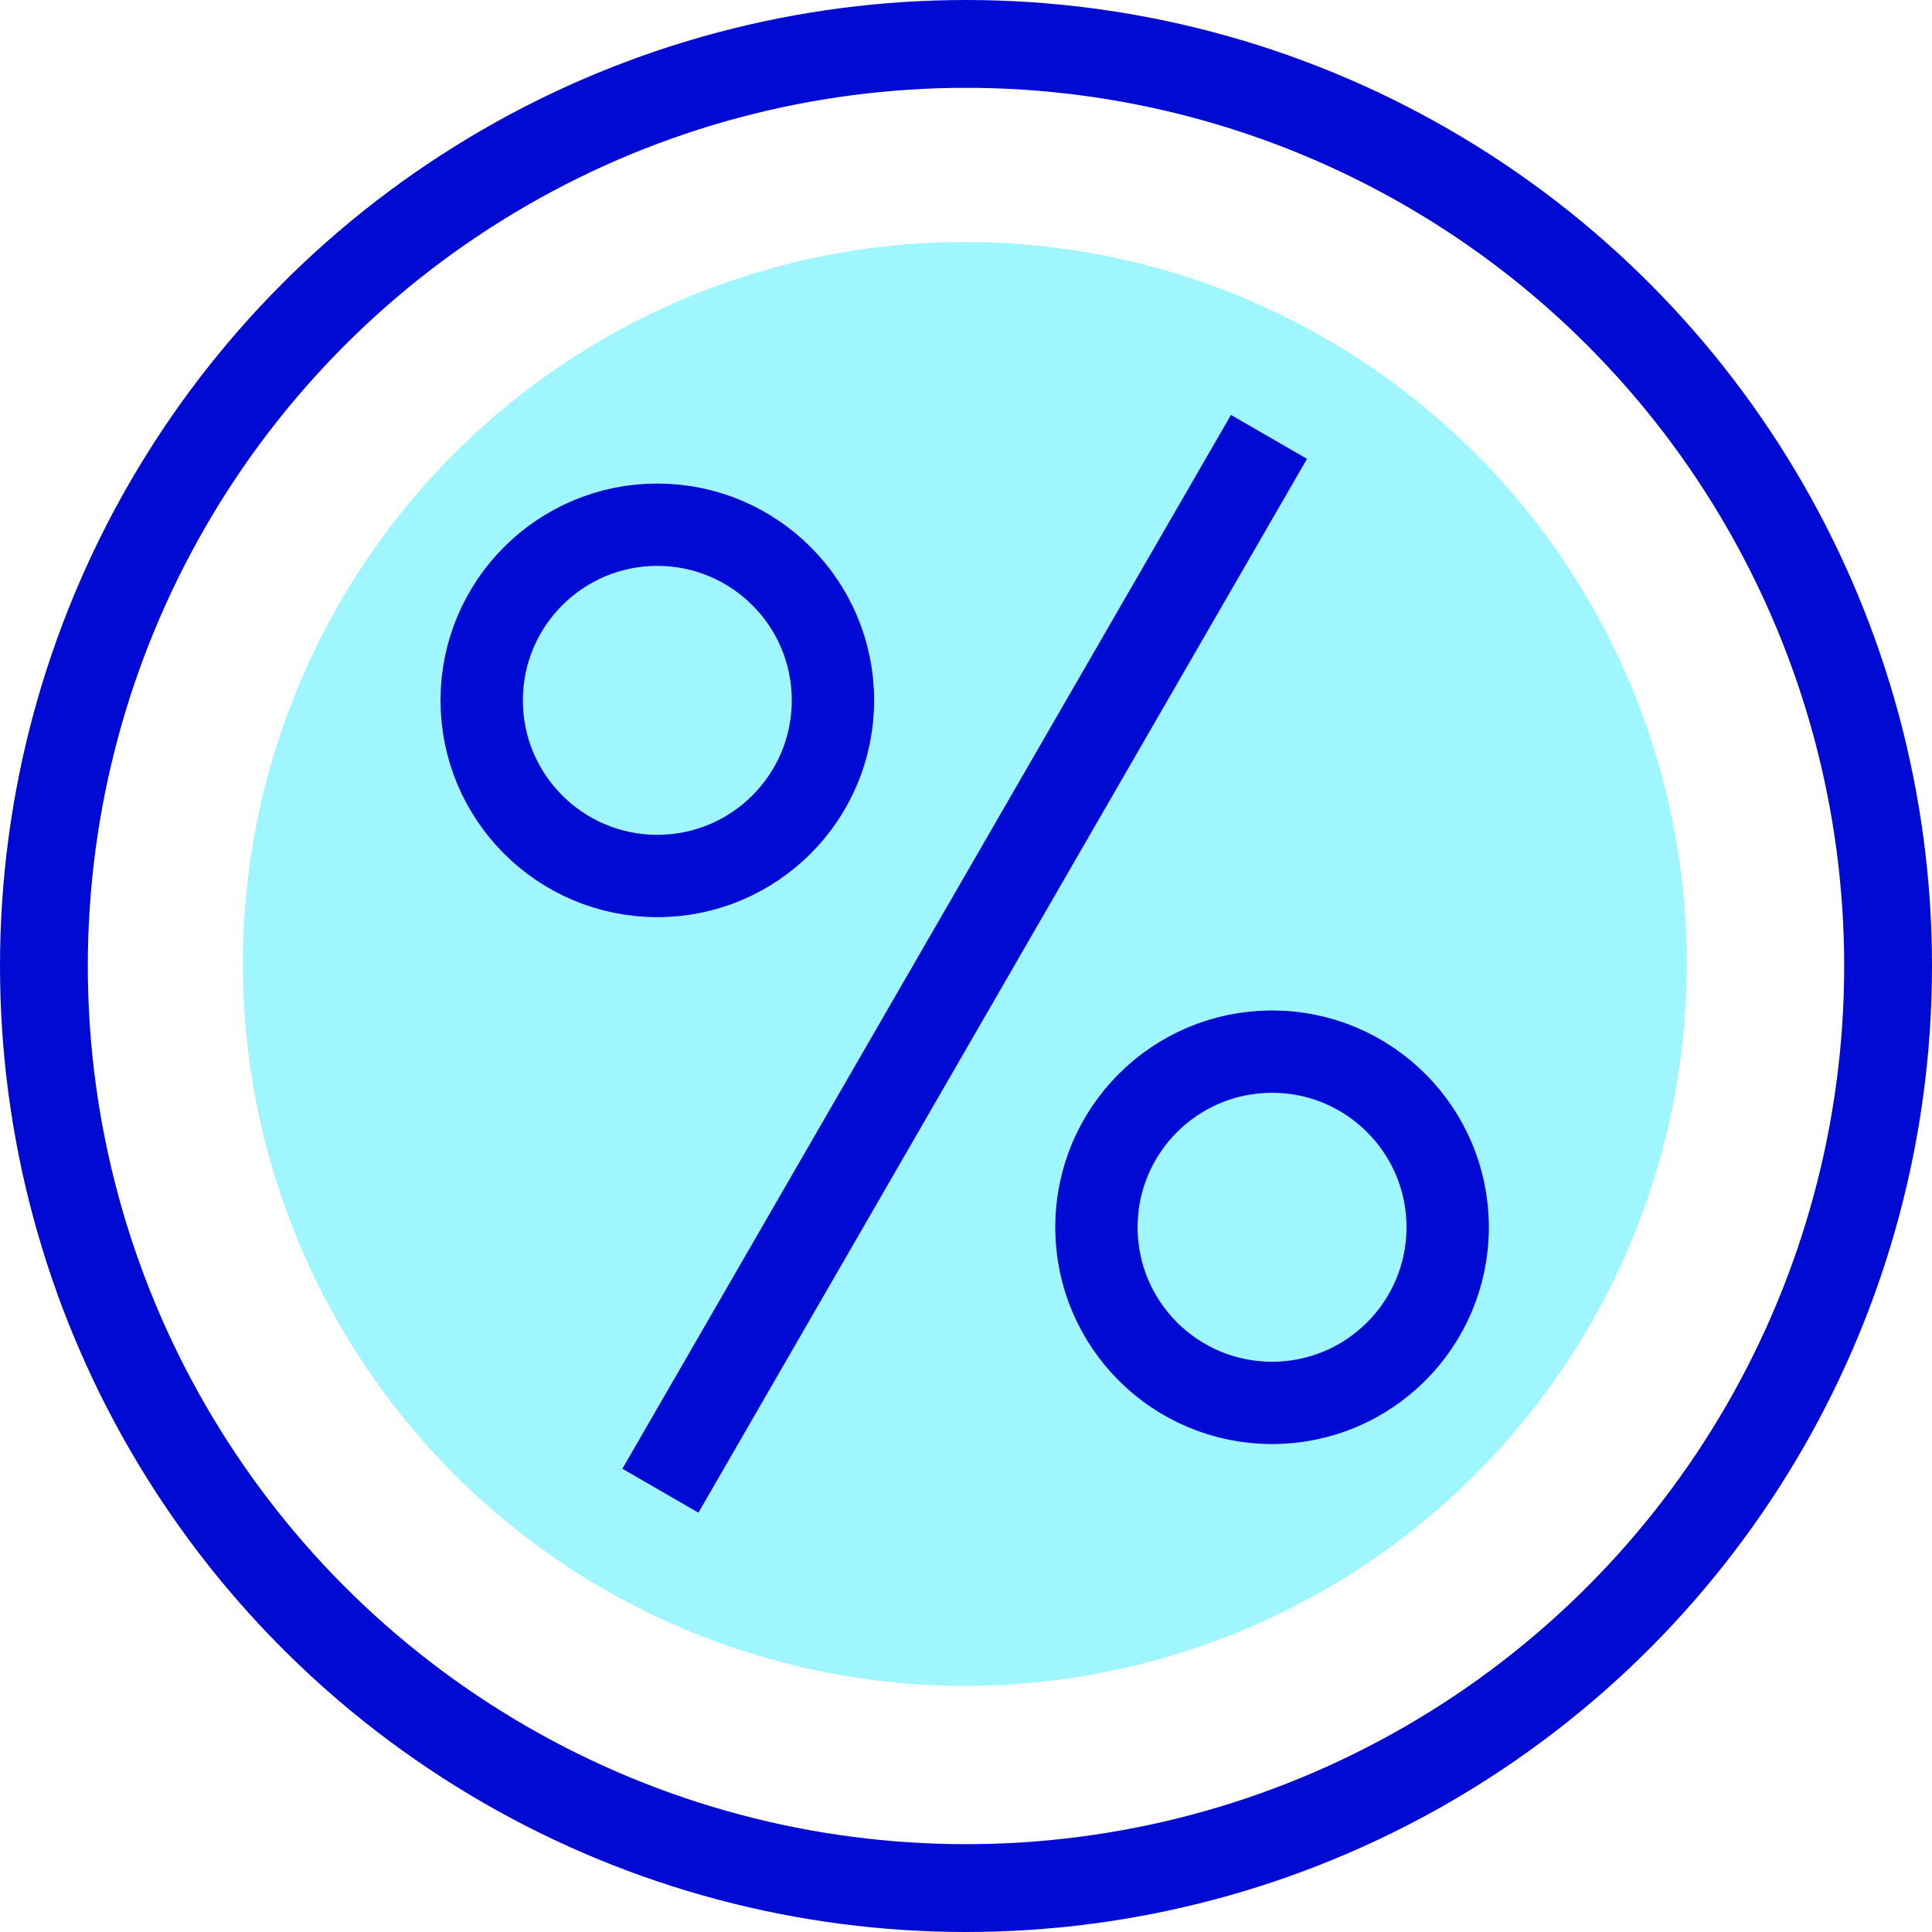
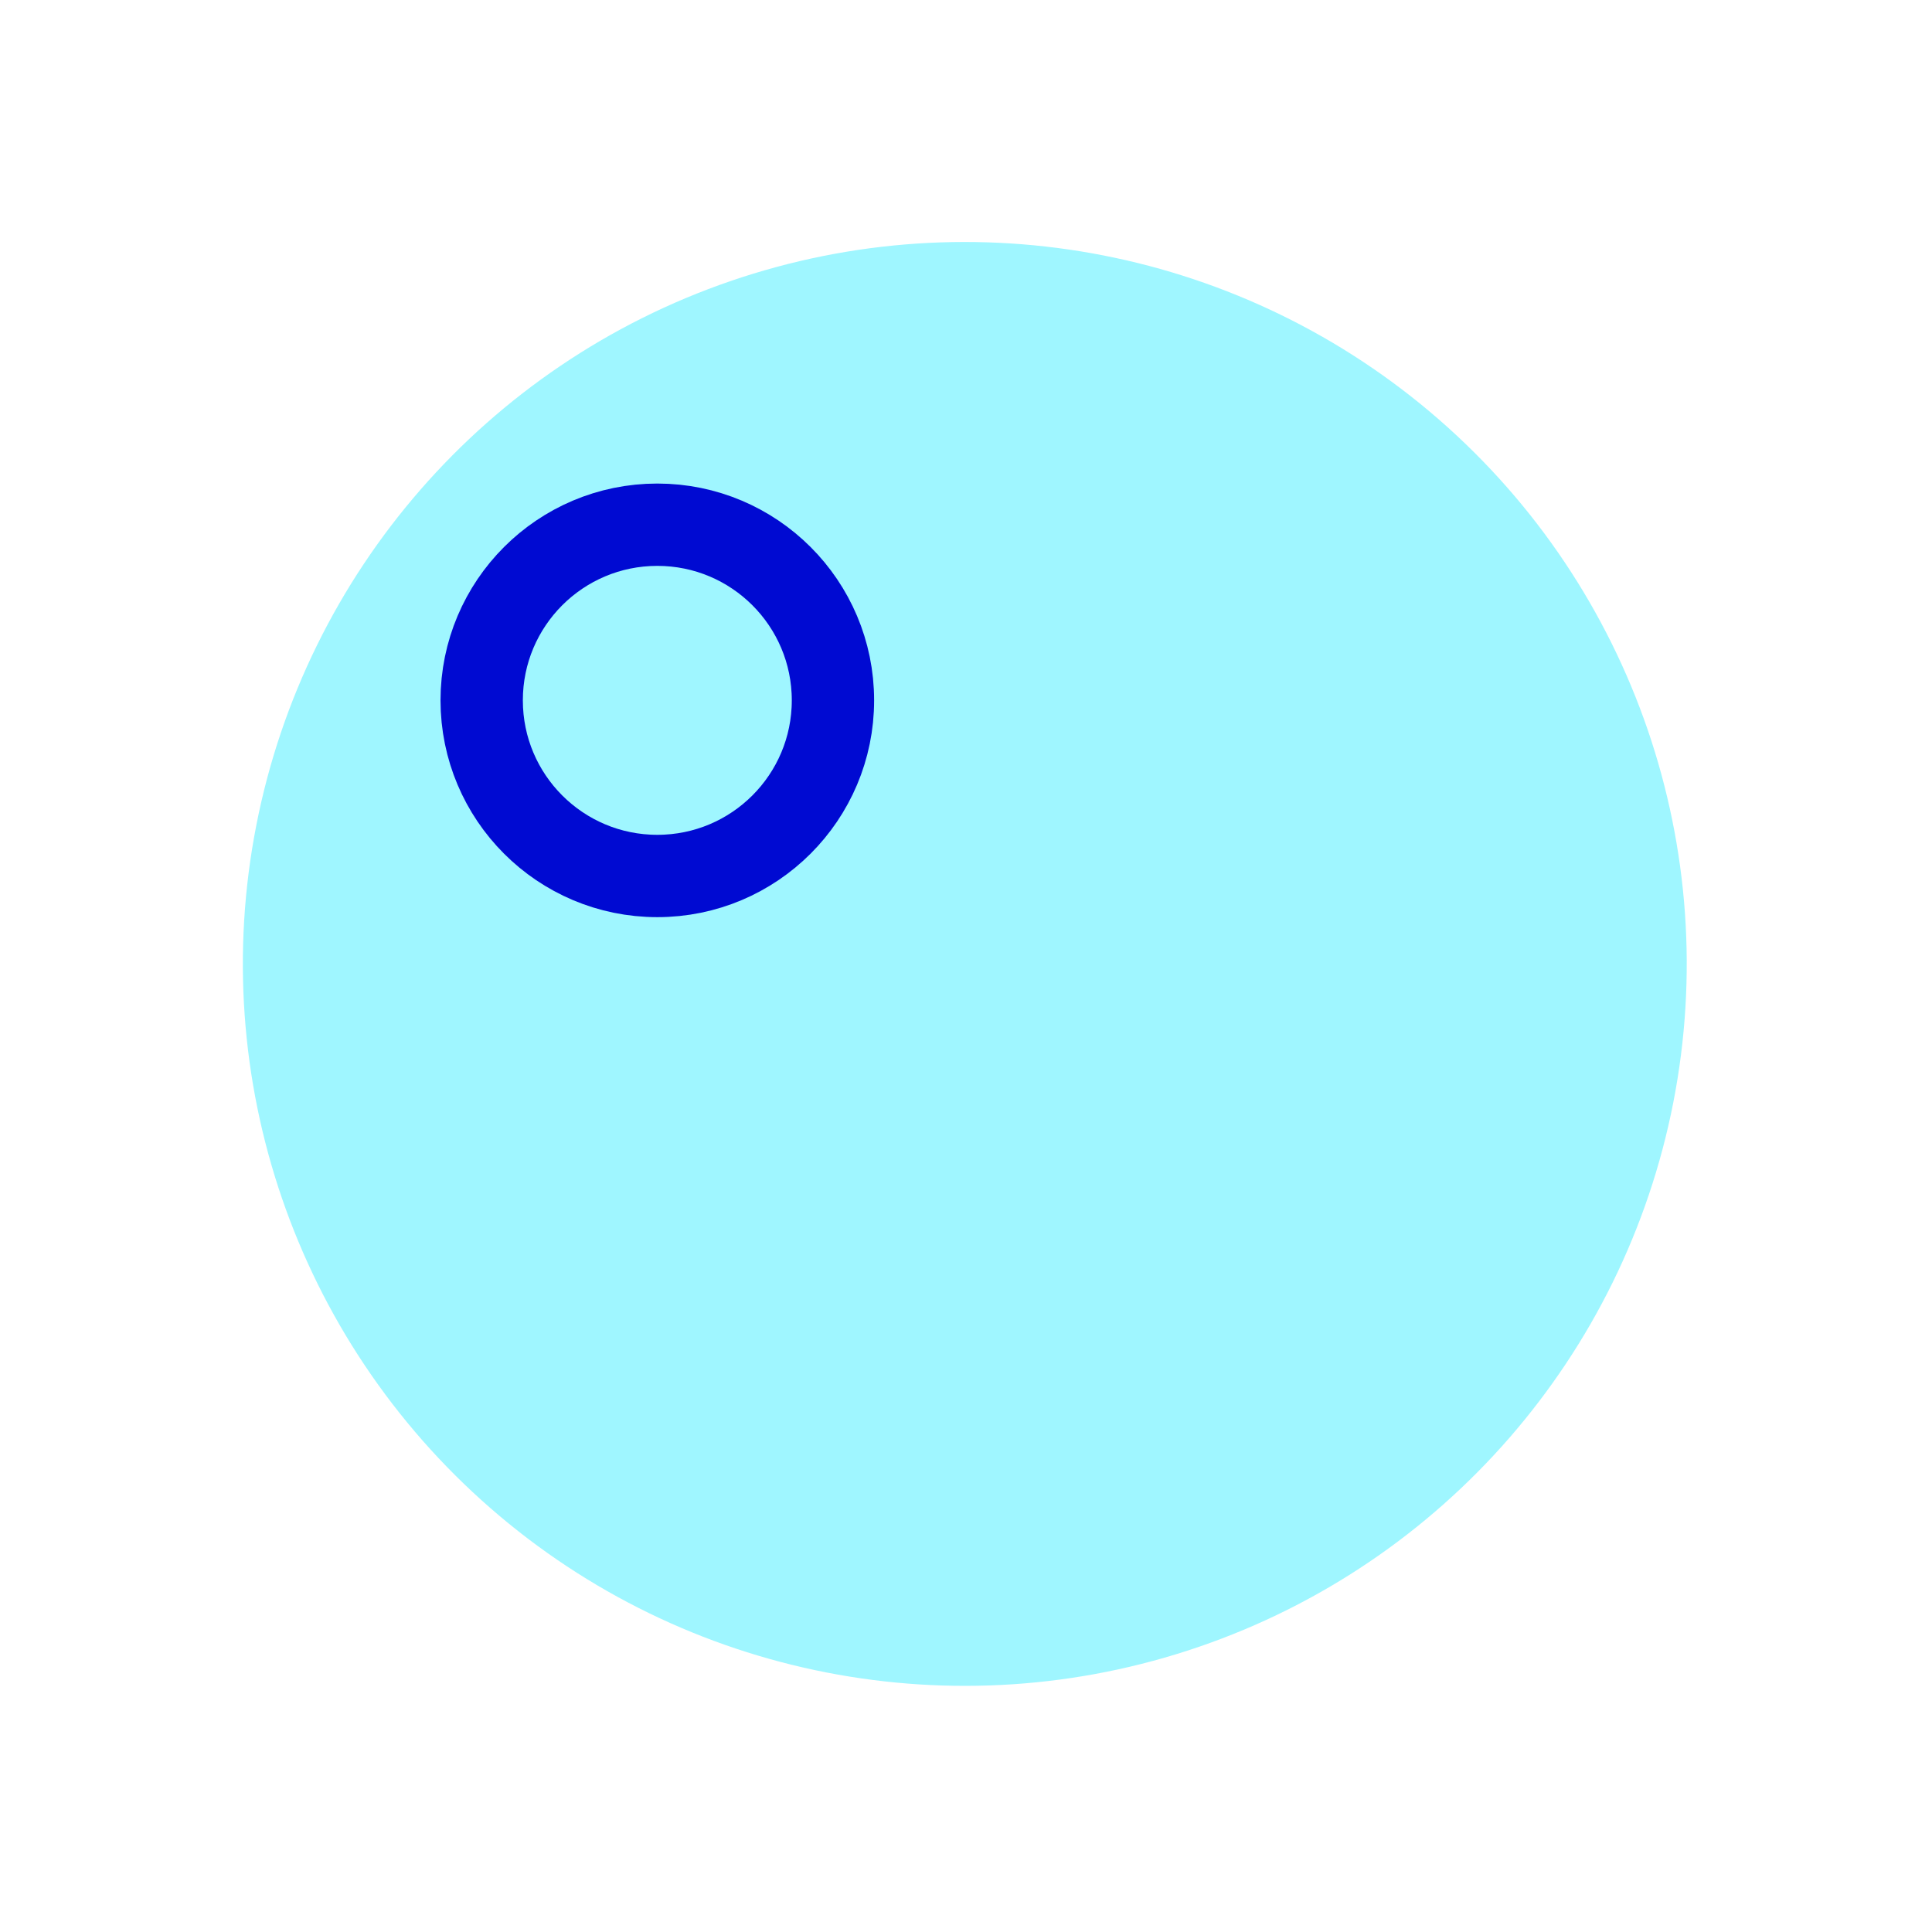
<svg xmlns="http://www.w3.org/2000/svg" version="1.1" id="Layer_9" x="0px" y="0px" viewBox="0 0 44 44" enable-background="new 0 0 44 44" xml:space="preserve">
  <g>
    <ellipse transform="matrix(0.657 -0.754 0.754 0.657 -9.012 24.097)" fill="#9FF6FF" cx="21.97" cy="21.95" rx="16.44" ry="16.44" />
-     <circle fill="none" stroke="#000AD2" stroke-width="2" stroke-linejoin="bevel" stroke-miterlimit="10" cx="22" cy="22" r="21" />
-     <line fill="none" stroke="#000AD2" stroke-width="2" stroke-linejoin="bevel" stroke-miterlimit="10" x1="15.04" y1="33.95" x2="28.9" y2="9.95" />
    <circle fill="none" stroke="#000AD2" stroke-width="1.875" stroke-linejoin="bevel" stroke-miterlimit="10" cx="14.97" cy="15.95" r="4" />
-     <circle fill="none" stroke="#000AD2" stroke-width="1.875" stroke-linejoin="bevel" stroke-miterlimit="10" cx="28.97" cy="27.95" r="4" />
  </g>
  <g>
</g>
  <g>
</g>
  <g>
</g>
  <g>
</g>
  <g>
</g>
  <g>
</g>
  <g>
</g>
  <g>
</g>
  <g>
</g>
  <g>
</g>
  <g>
</g>
  <g>
</g>
  <g>
</g>
  <g>
</g>
  <g>
</g>
</svg>